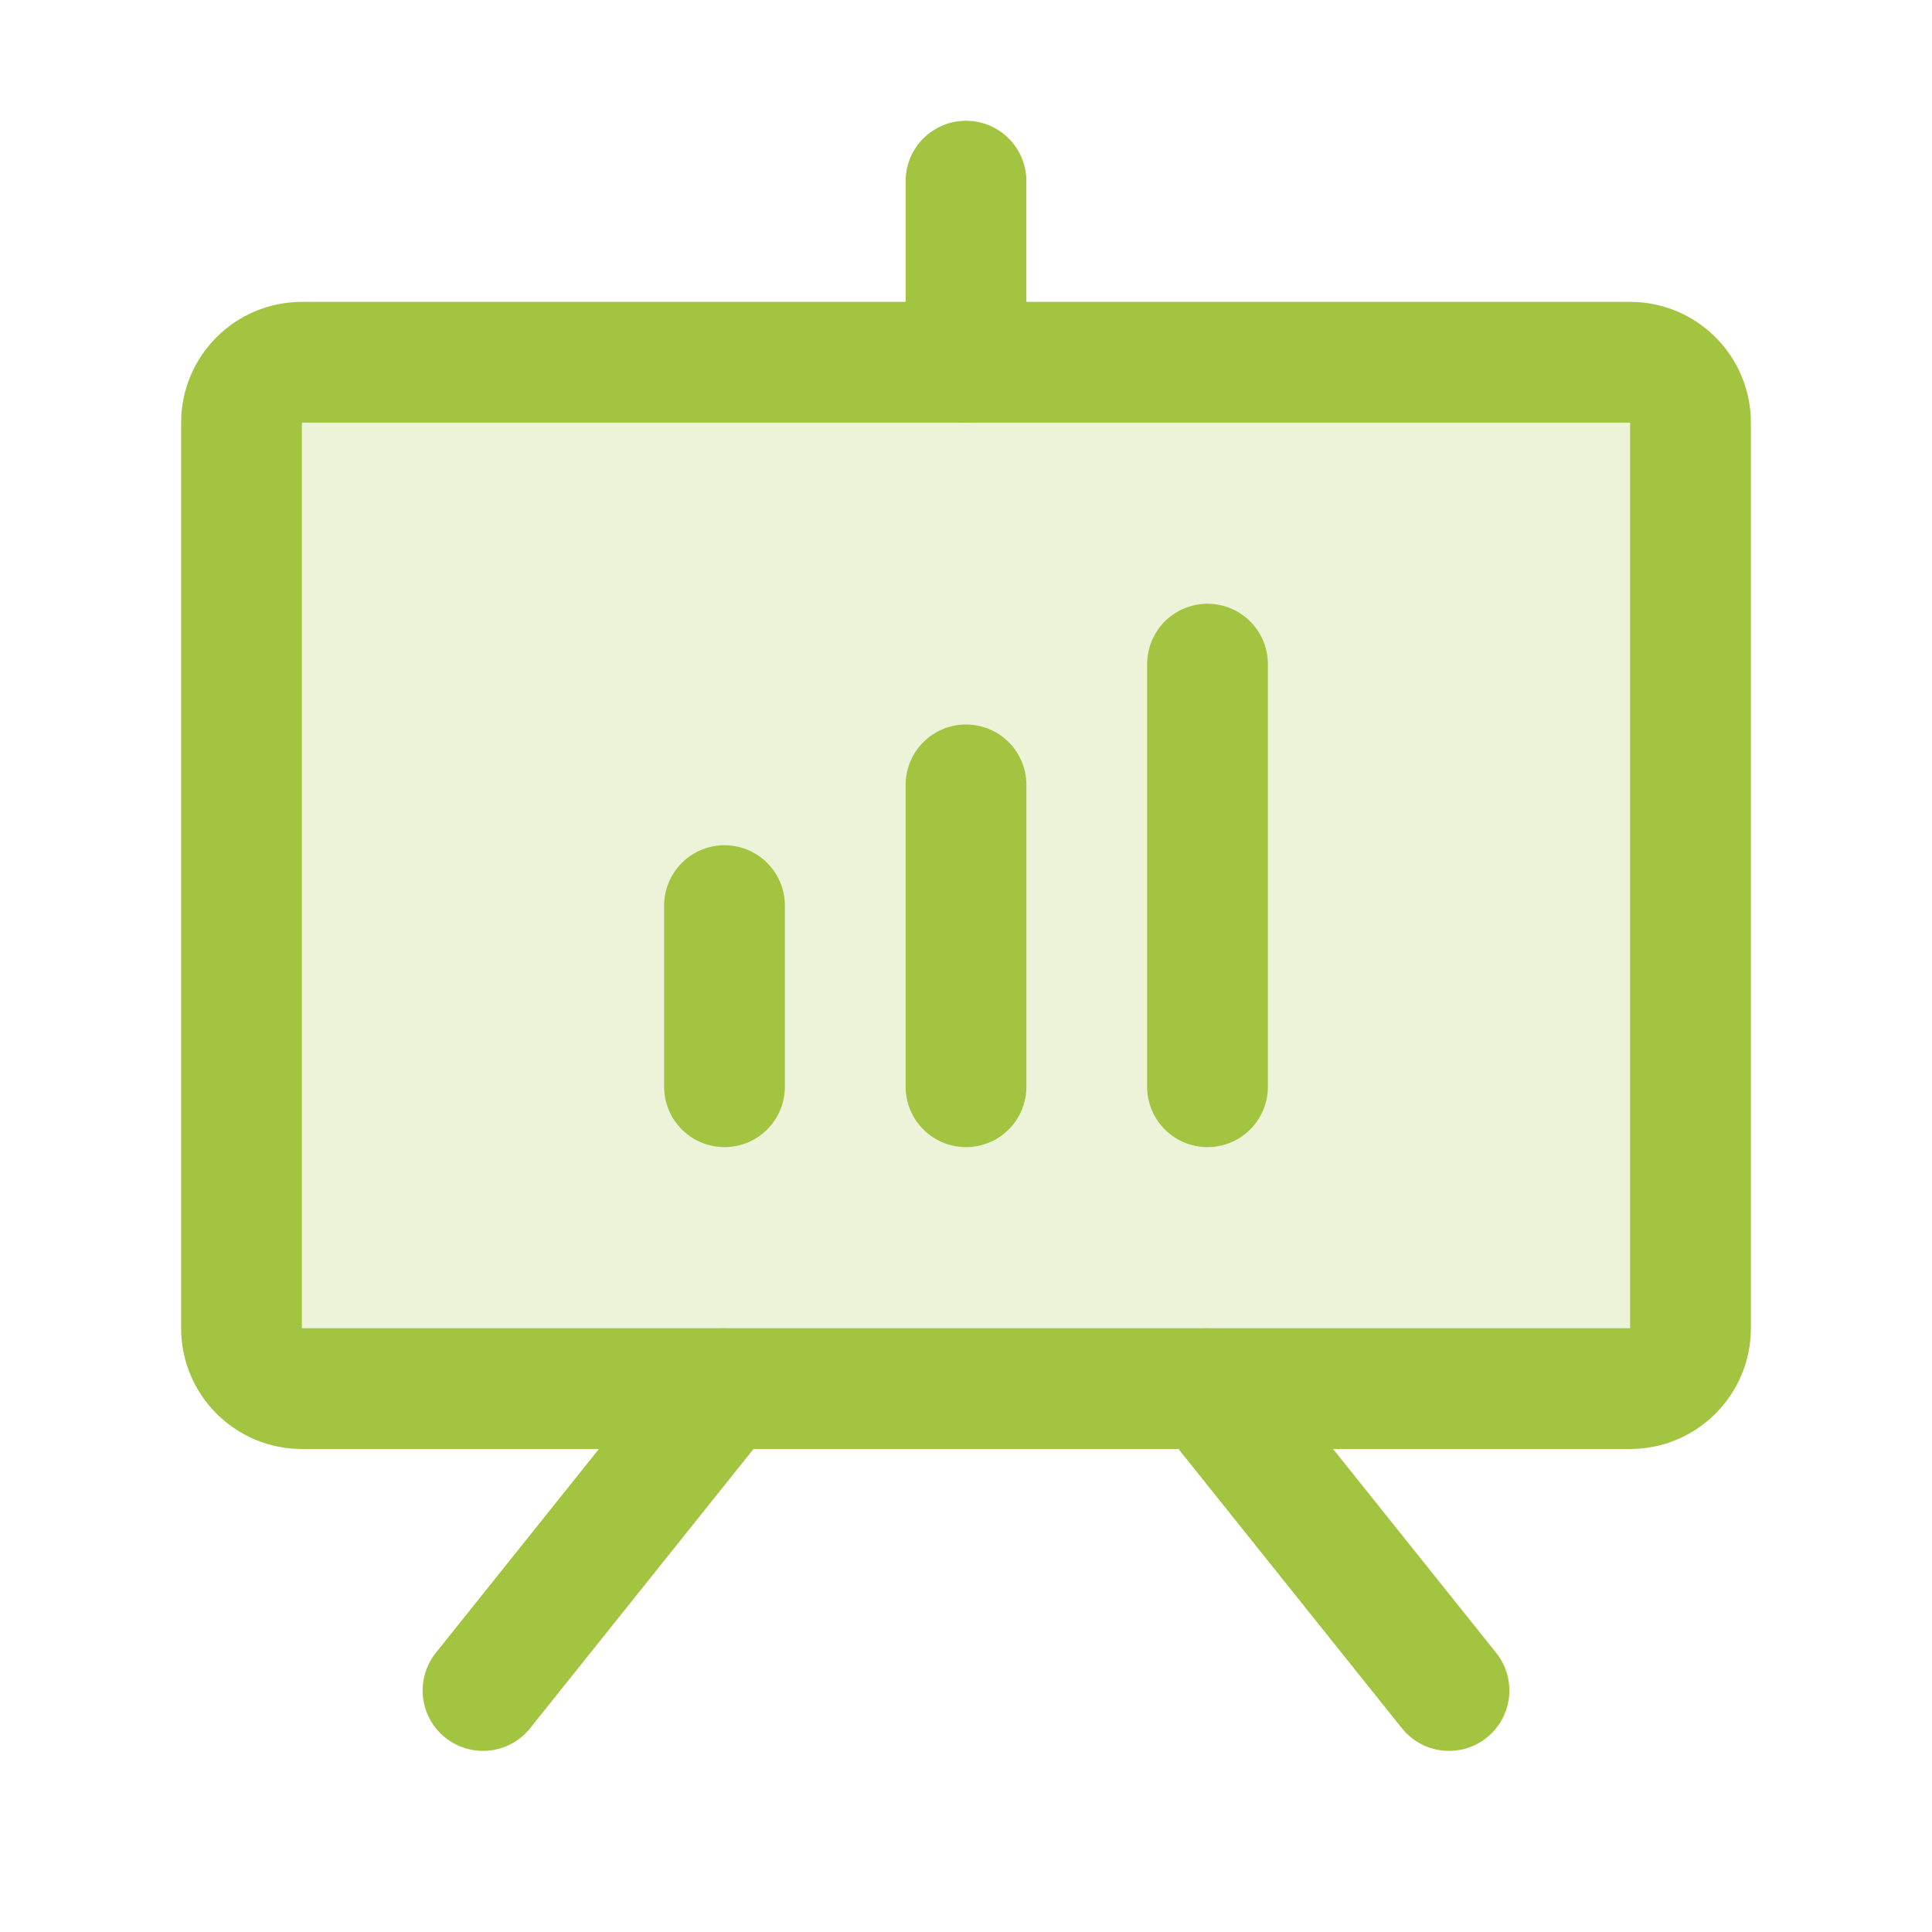
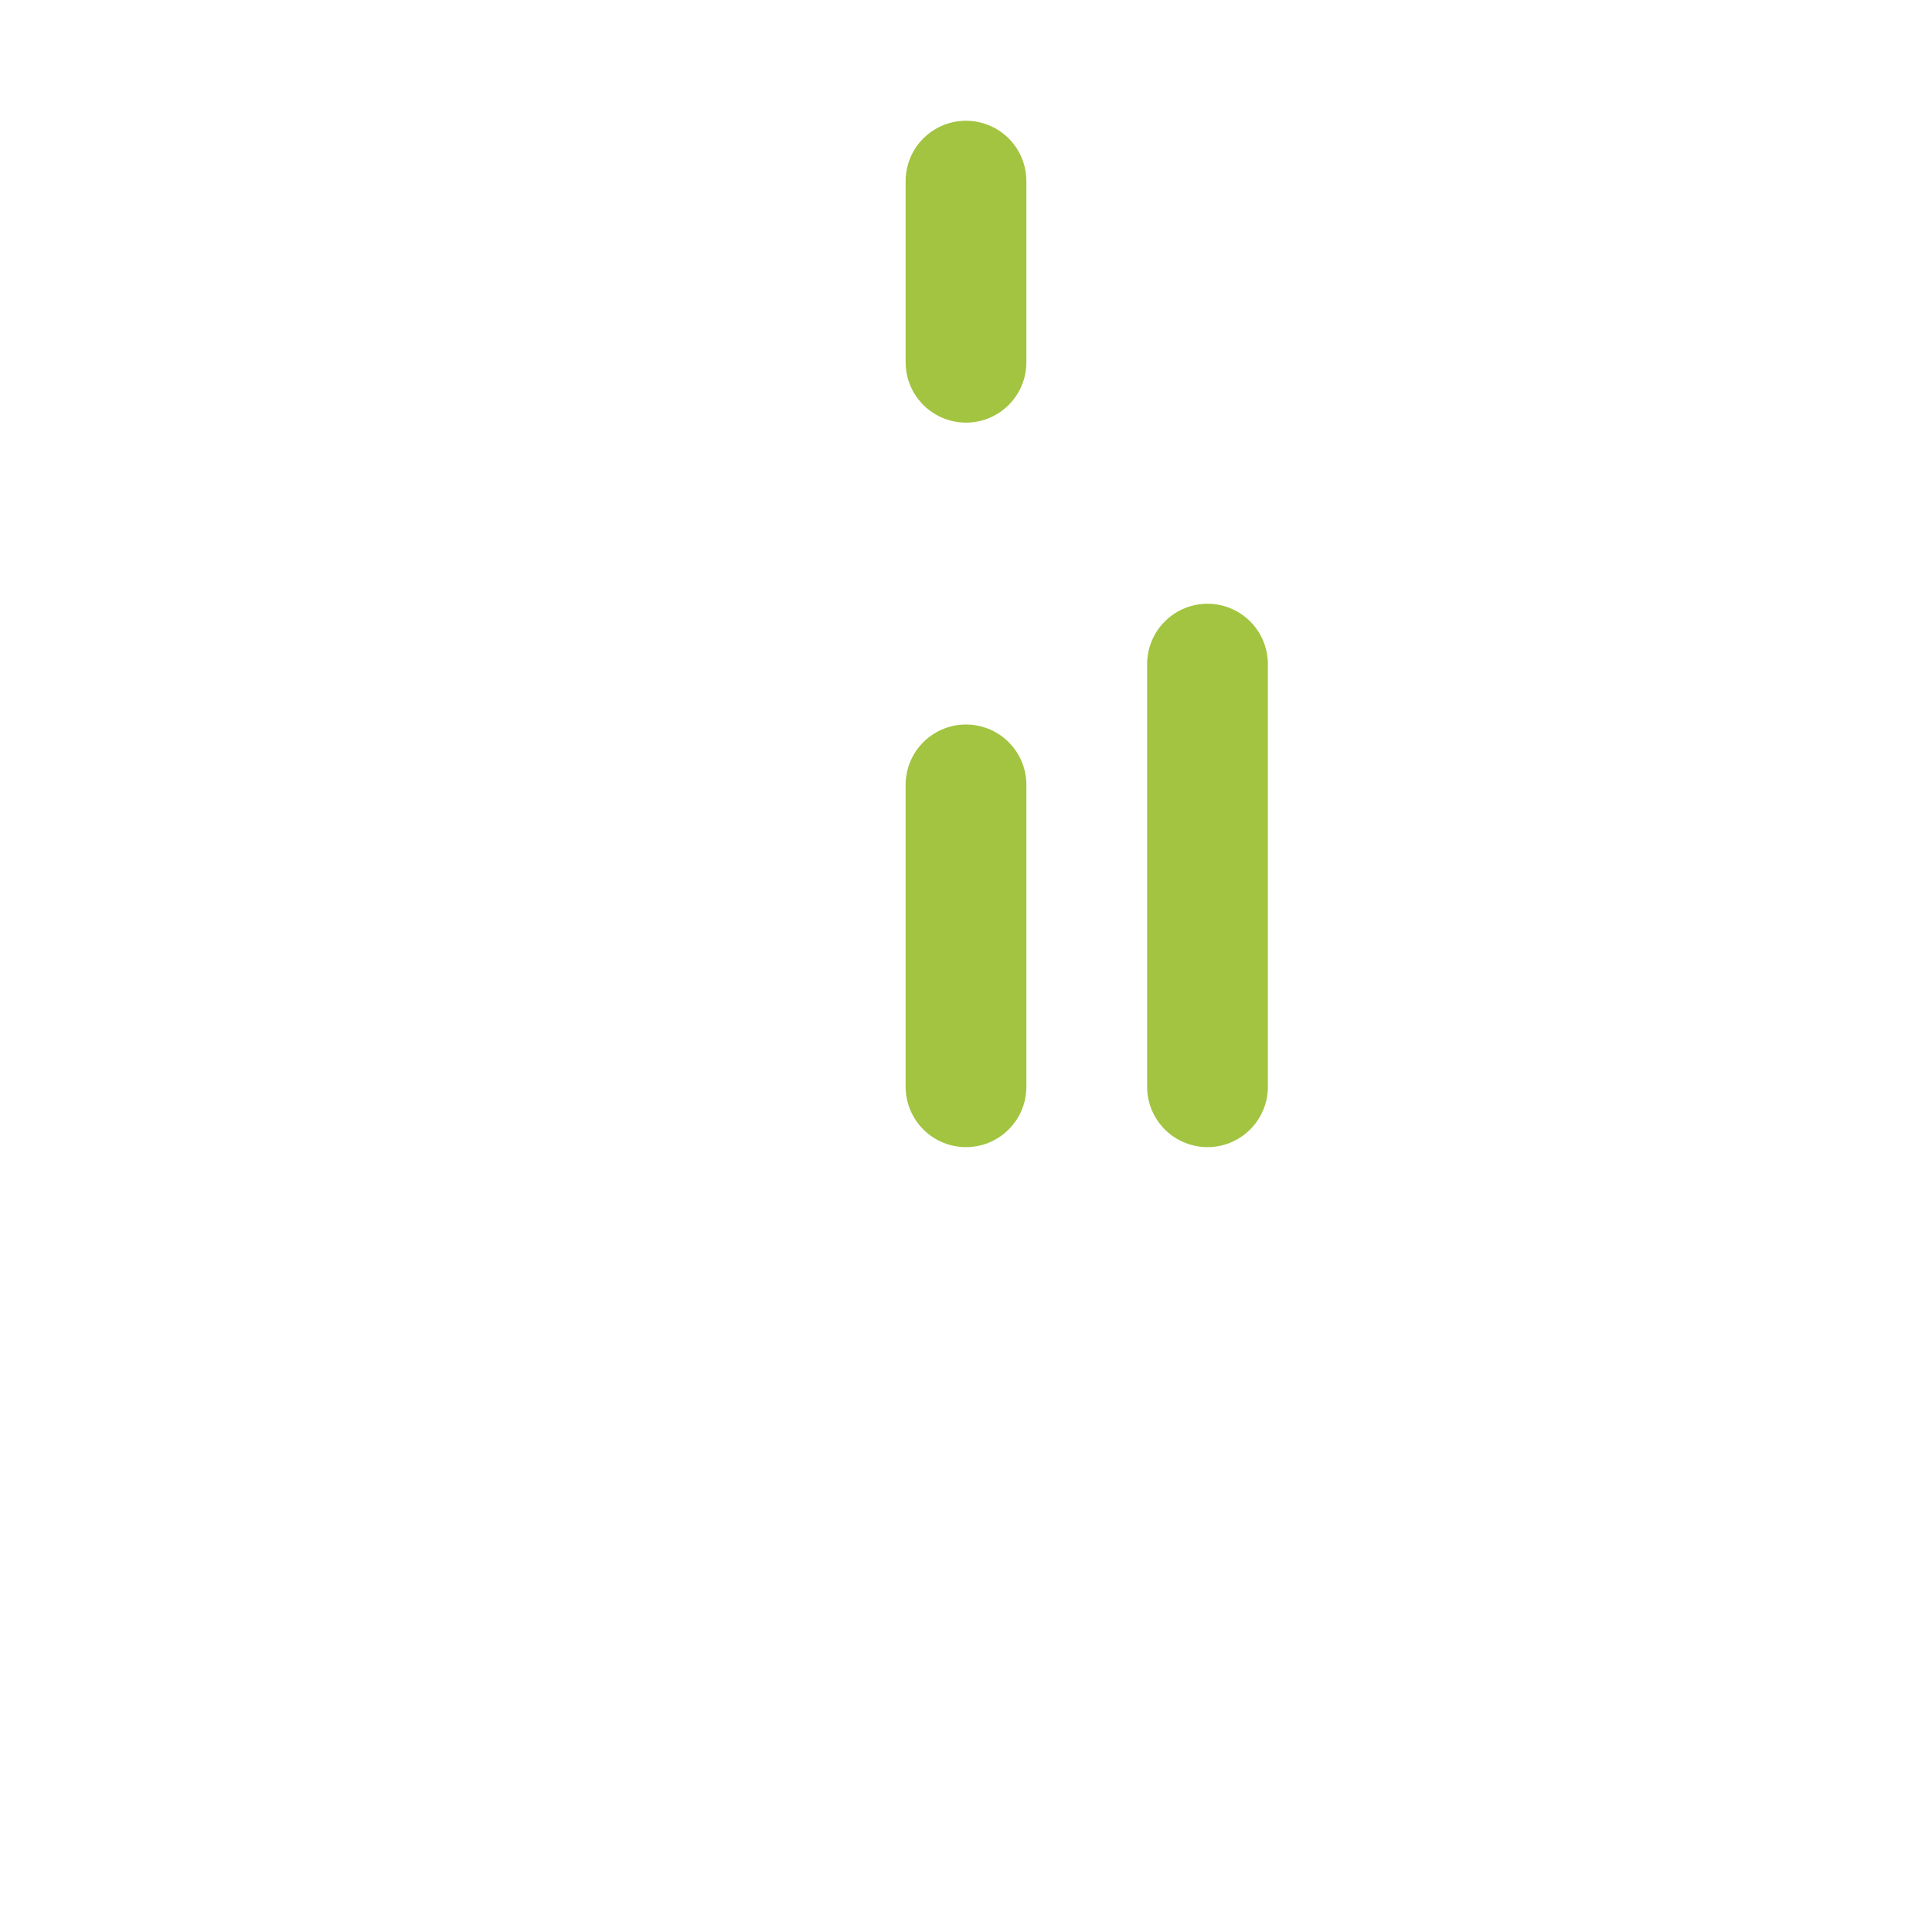
<svg xmlns="http://www.w3.org/2000/svg" width="32" height="32" viewBox="0 0 32 32" fill="none">
-   <path opacity="0.2" d="M27 6H5C4.448 6 4 6.448 4 7V22C4 22.552 4.448 23 5 23H27C27.552 23 28 22.552 28 22V7C28 6.448 27.552 6 27 6Z" fill="#A2C440" />
-   <path d="M27 6H5C4.448 6 4 6.448 4 7V22C4 22.552 4.448 23 5 23H27C27.552 23 28 22.552 28 22V7C28 6.448 27.552 6 27 6Z" stroke="#A2C440" stroke-width="2" stroke-linecap="round" stroke-linejoin="round" />
-   <path d="M20 23L24 28" stroke="#A2C440" stroke-width="2" stroke-linecap="round" stroke-linejoin="round" />
-   <path d="M12 23L8 28" stroke="#A2C440" stroke-width="2" stroke-linecap="round" stroke-linejoin="round" />
-   <path d="M12 15V18" stroke="#A2C440" stroke-width="2" stroke-linecap="round" stroke-linejoin="round" />
  <path d="M16 13V18" stroke="#A2C440" stroke-width="2" stroke-linecap="round" stroke-linejoin="round" />
  <path d="M20 11V18" stroke="#A2C440" stroke-width="2" stroke-linecap="round" stroke-linejoin="round" />
  <path d="M16 6V3" stroke="#A2C440" stroke-width="2" stroke-linecap="round" stroke-linejoin="round" />
</svg>